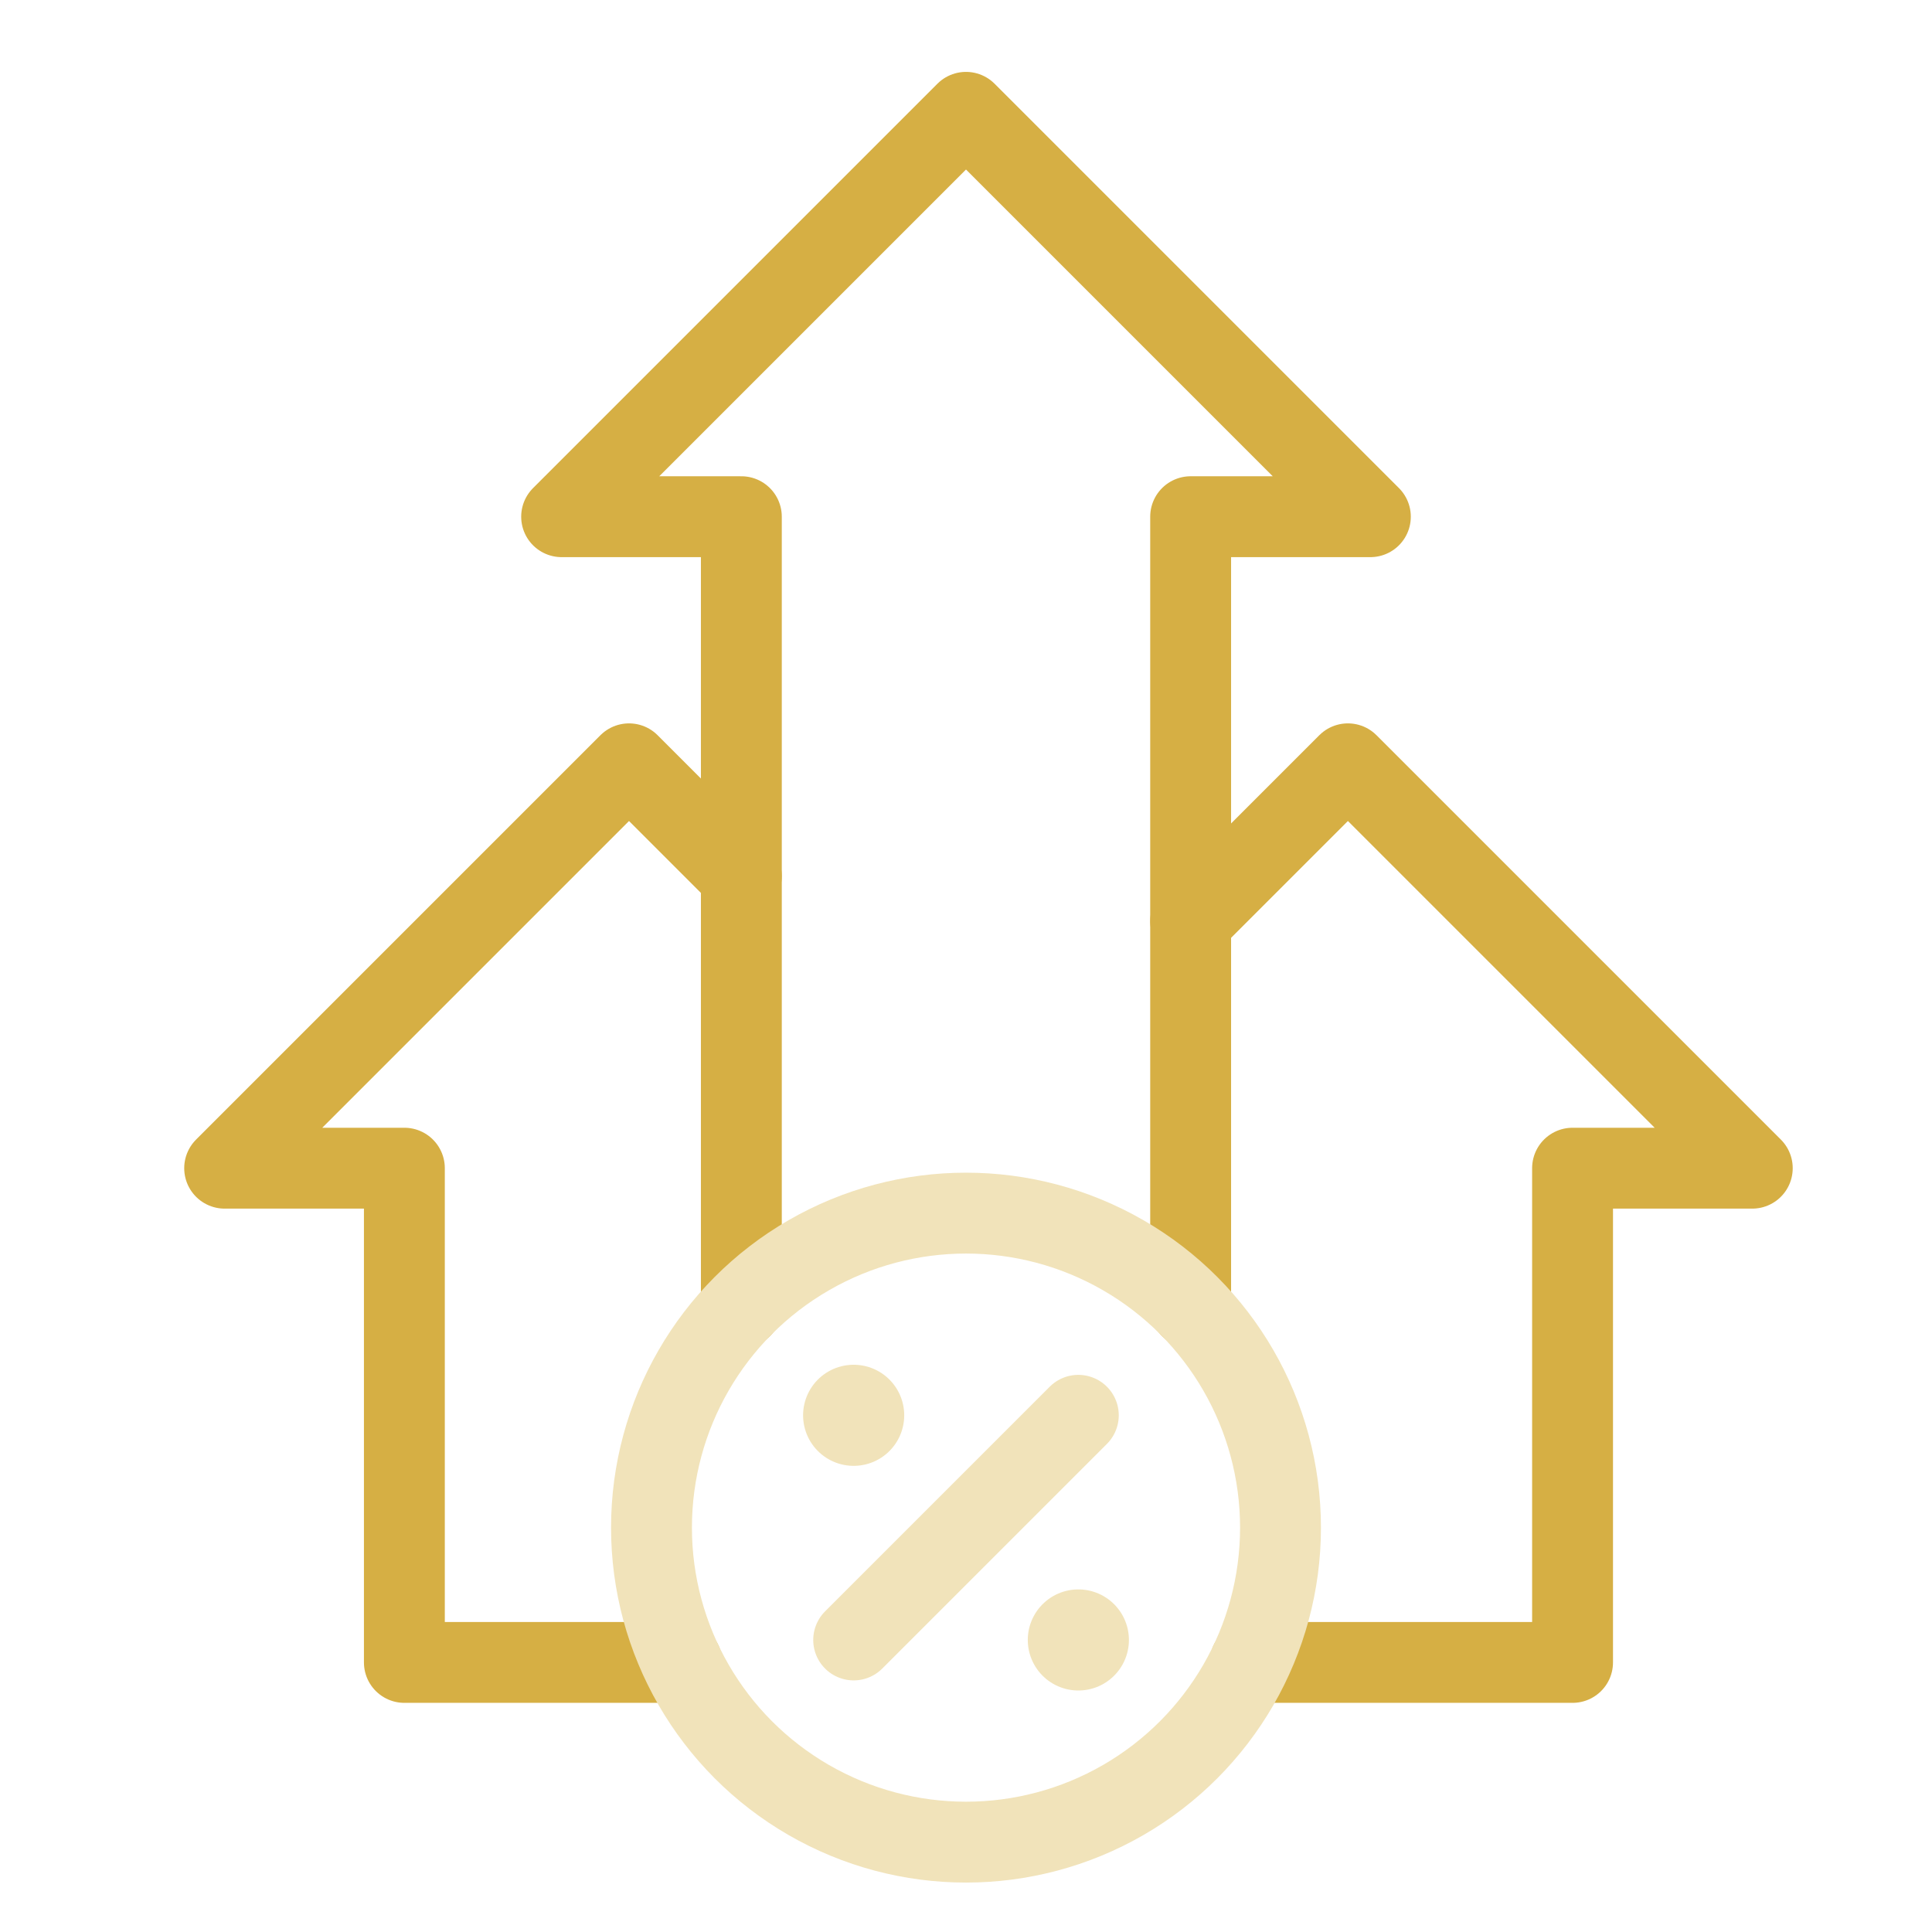
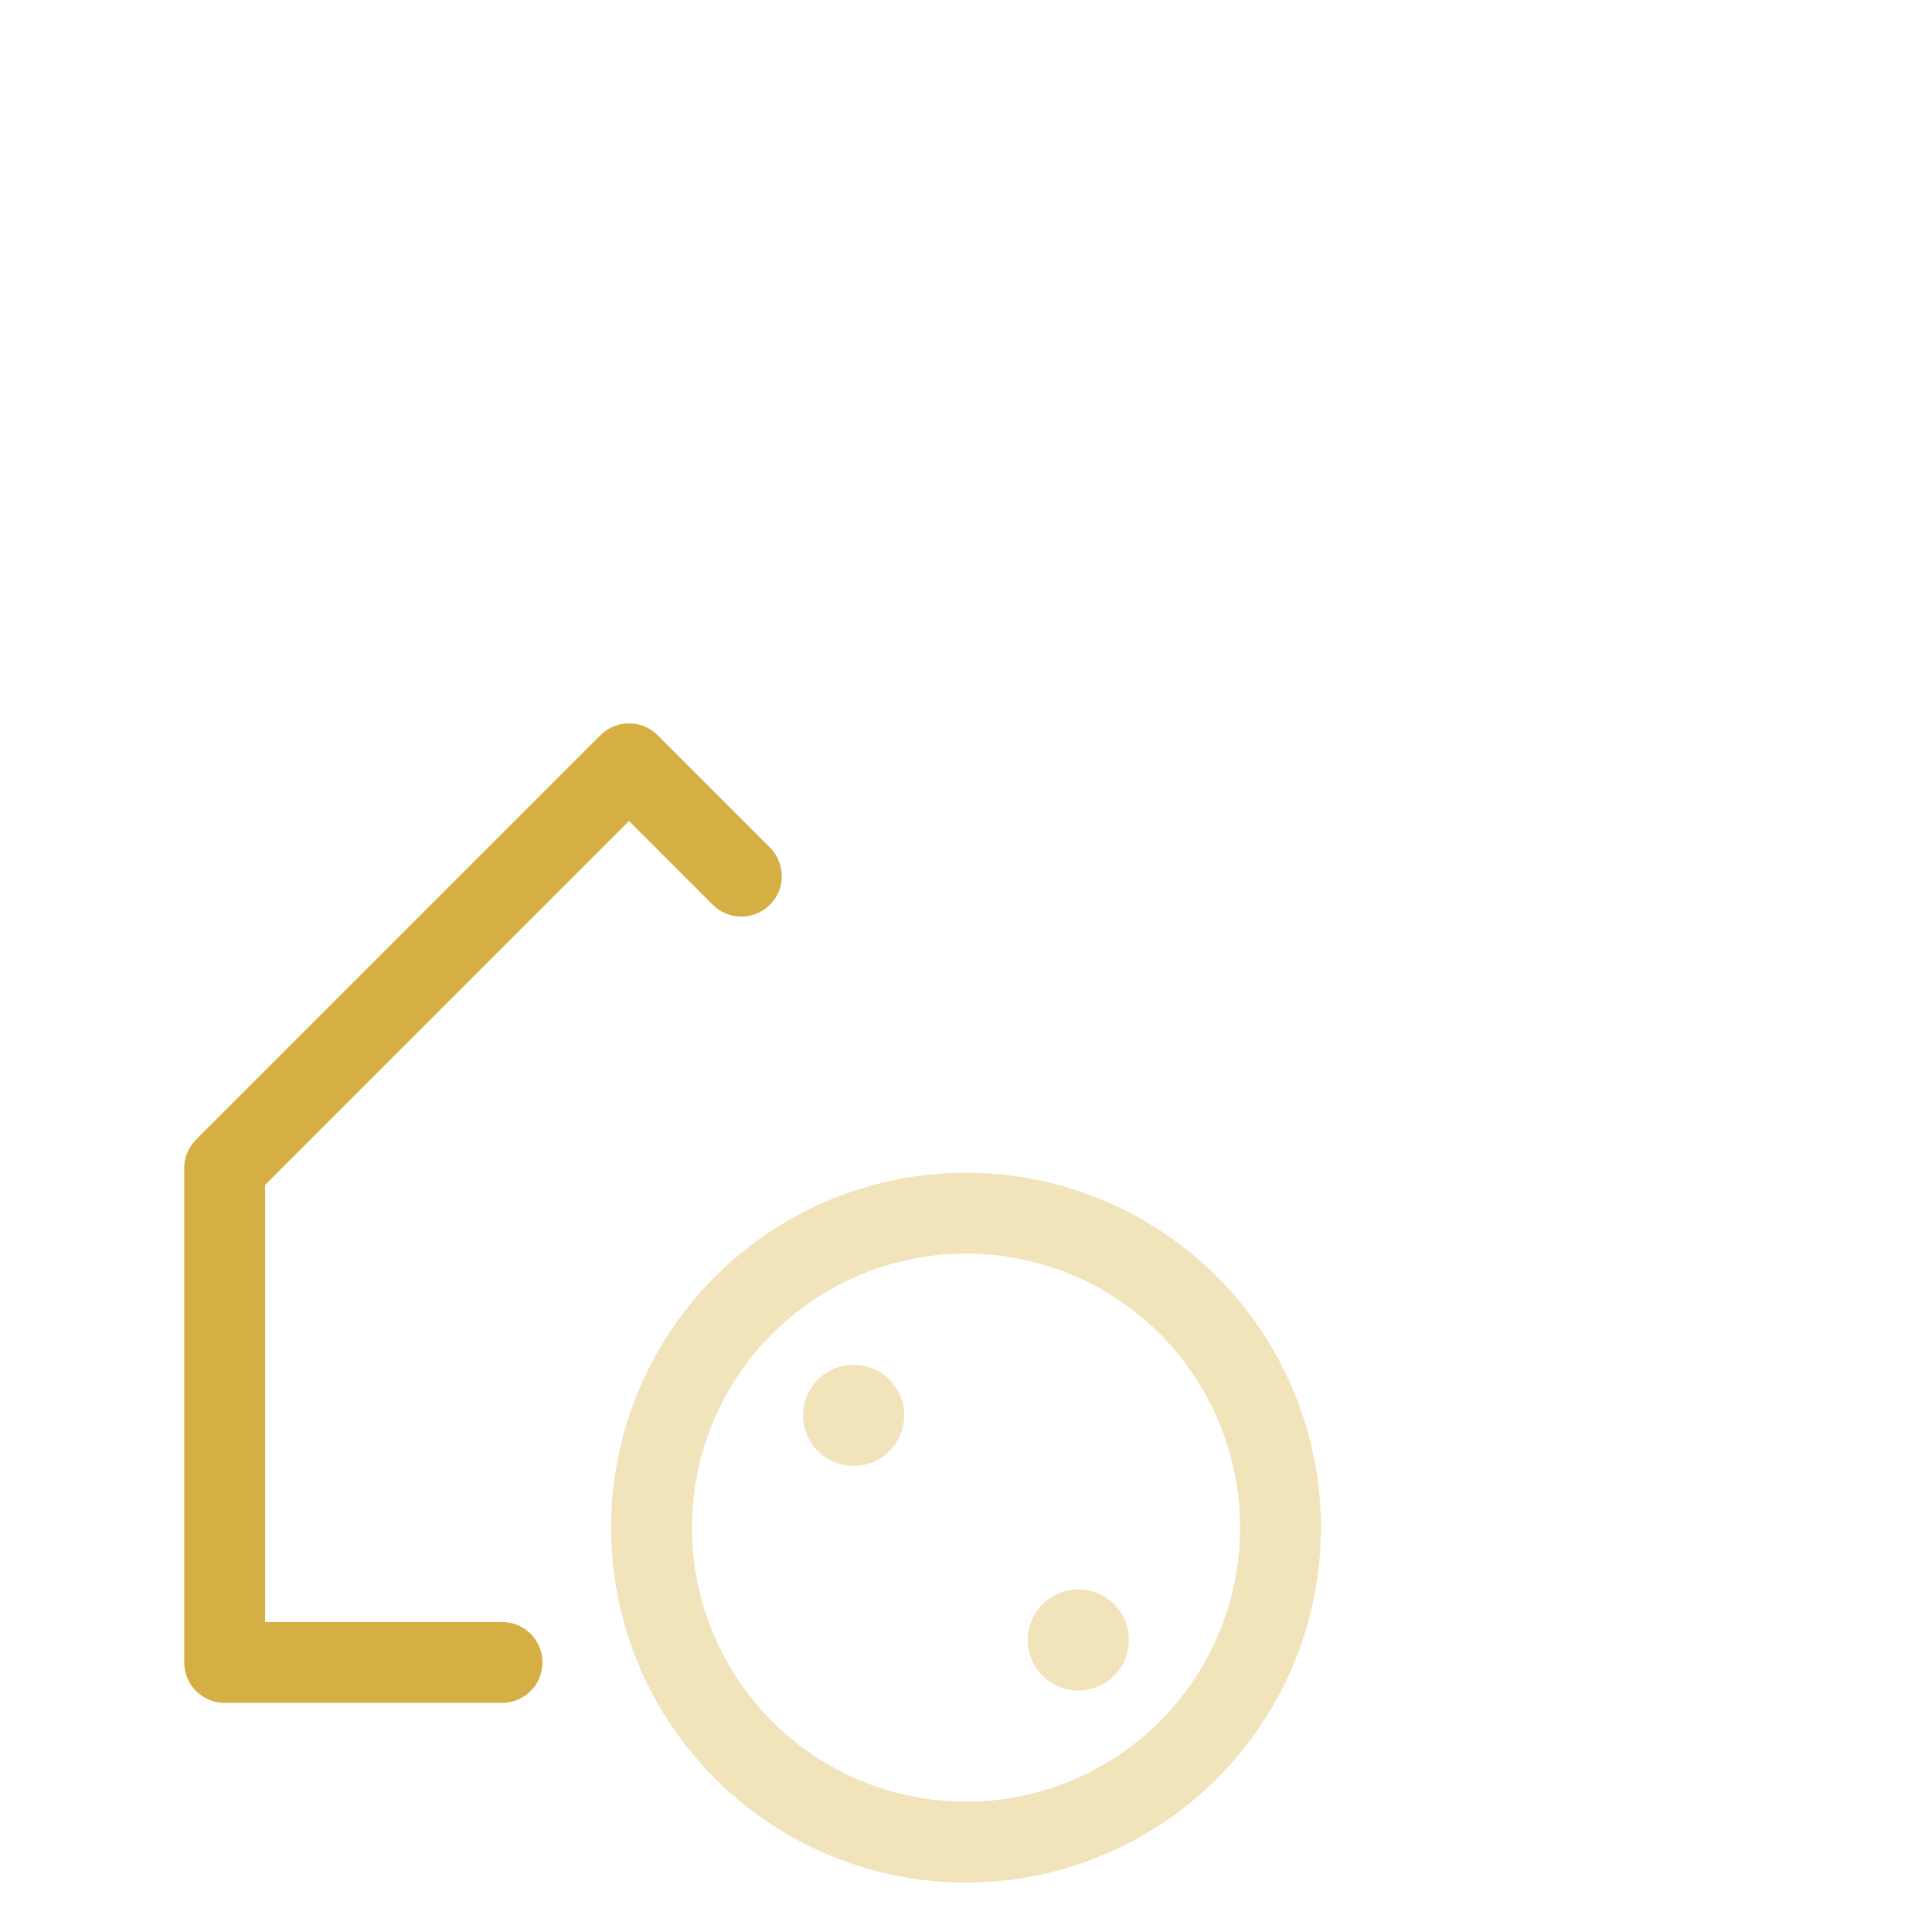
<svg xmlns="http://www.w3.org/2000/svg" width="430" height="430" fill="none" viewBox="0 0 430 430">
-   <path stroke="#d6af44" stroke-linecap="round" stroke-linejoin="round" stroke-width="18" d="m265 205 35-35 90 90h-40v110h-71.736" />
-   <path stroke="#d6af44" stroke-linecap="round" stroke-linejoin="round" stroke-width="18" d="M165 291.01V115h-40l90-90 90 90h-40v176.01" />
-   <path stroke="#d6af44" stroke-linecap="round" stroke-linejoin="round" stroke-width="18" d="m165 195-25-25-90 90h40v110h61.736" />
+   <path stroke="#d6af44" stroke-linecap="round" stroke-linejoin="round" stroke-width="18" d="m165 195-25-25-90 90v110h61.736" />
  <circle cx="215" cy="340" r="70" stroke="#f1e3ba" stroke-width="18" />
  <path stroke="#f1e3ba" stroke-linecap="round" stroke-linejoin="round" stroke-width="22.5" d="M189.99 315h.01m50 50h.01" />
-   <path stroke="#f1e3ba" stroke-linecap="round" stroke-linejoin="round" stroke-width="18" d="m240 315-50 50" />
</svg>